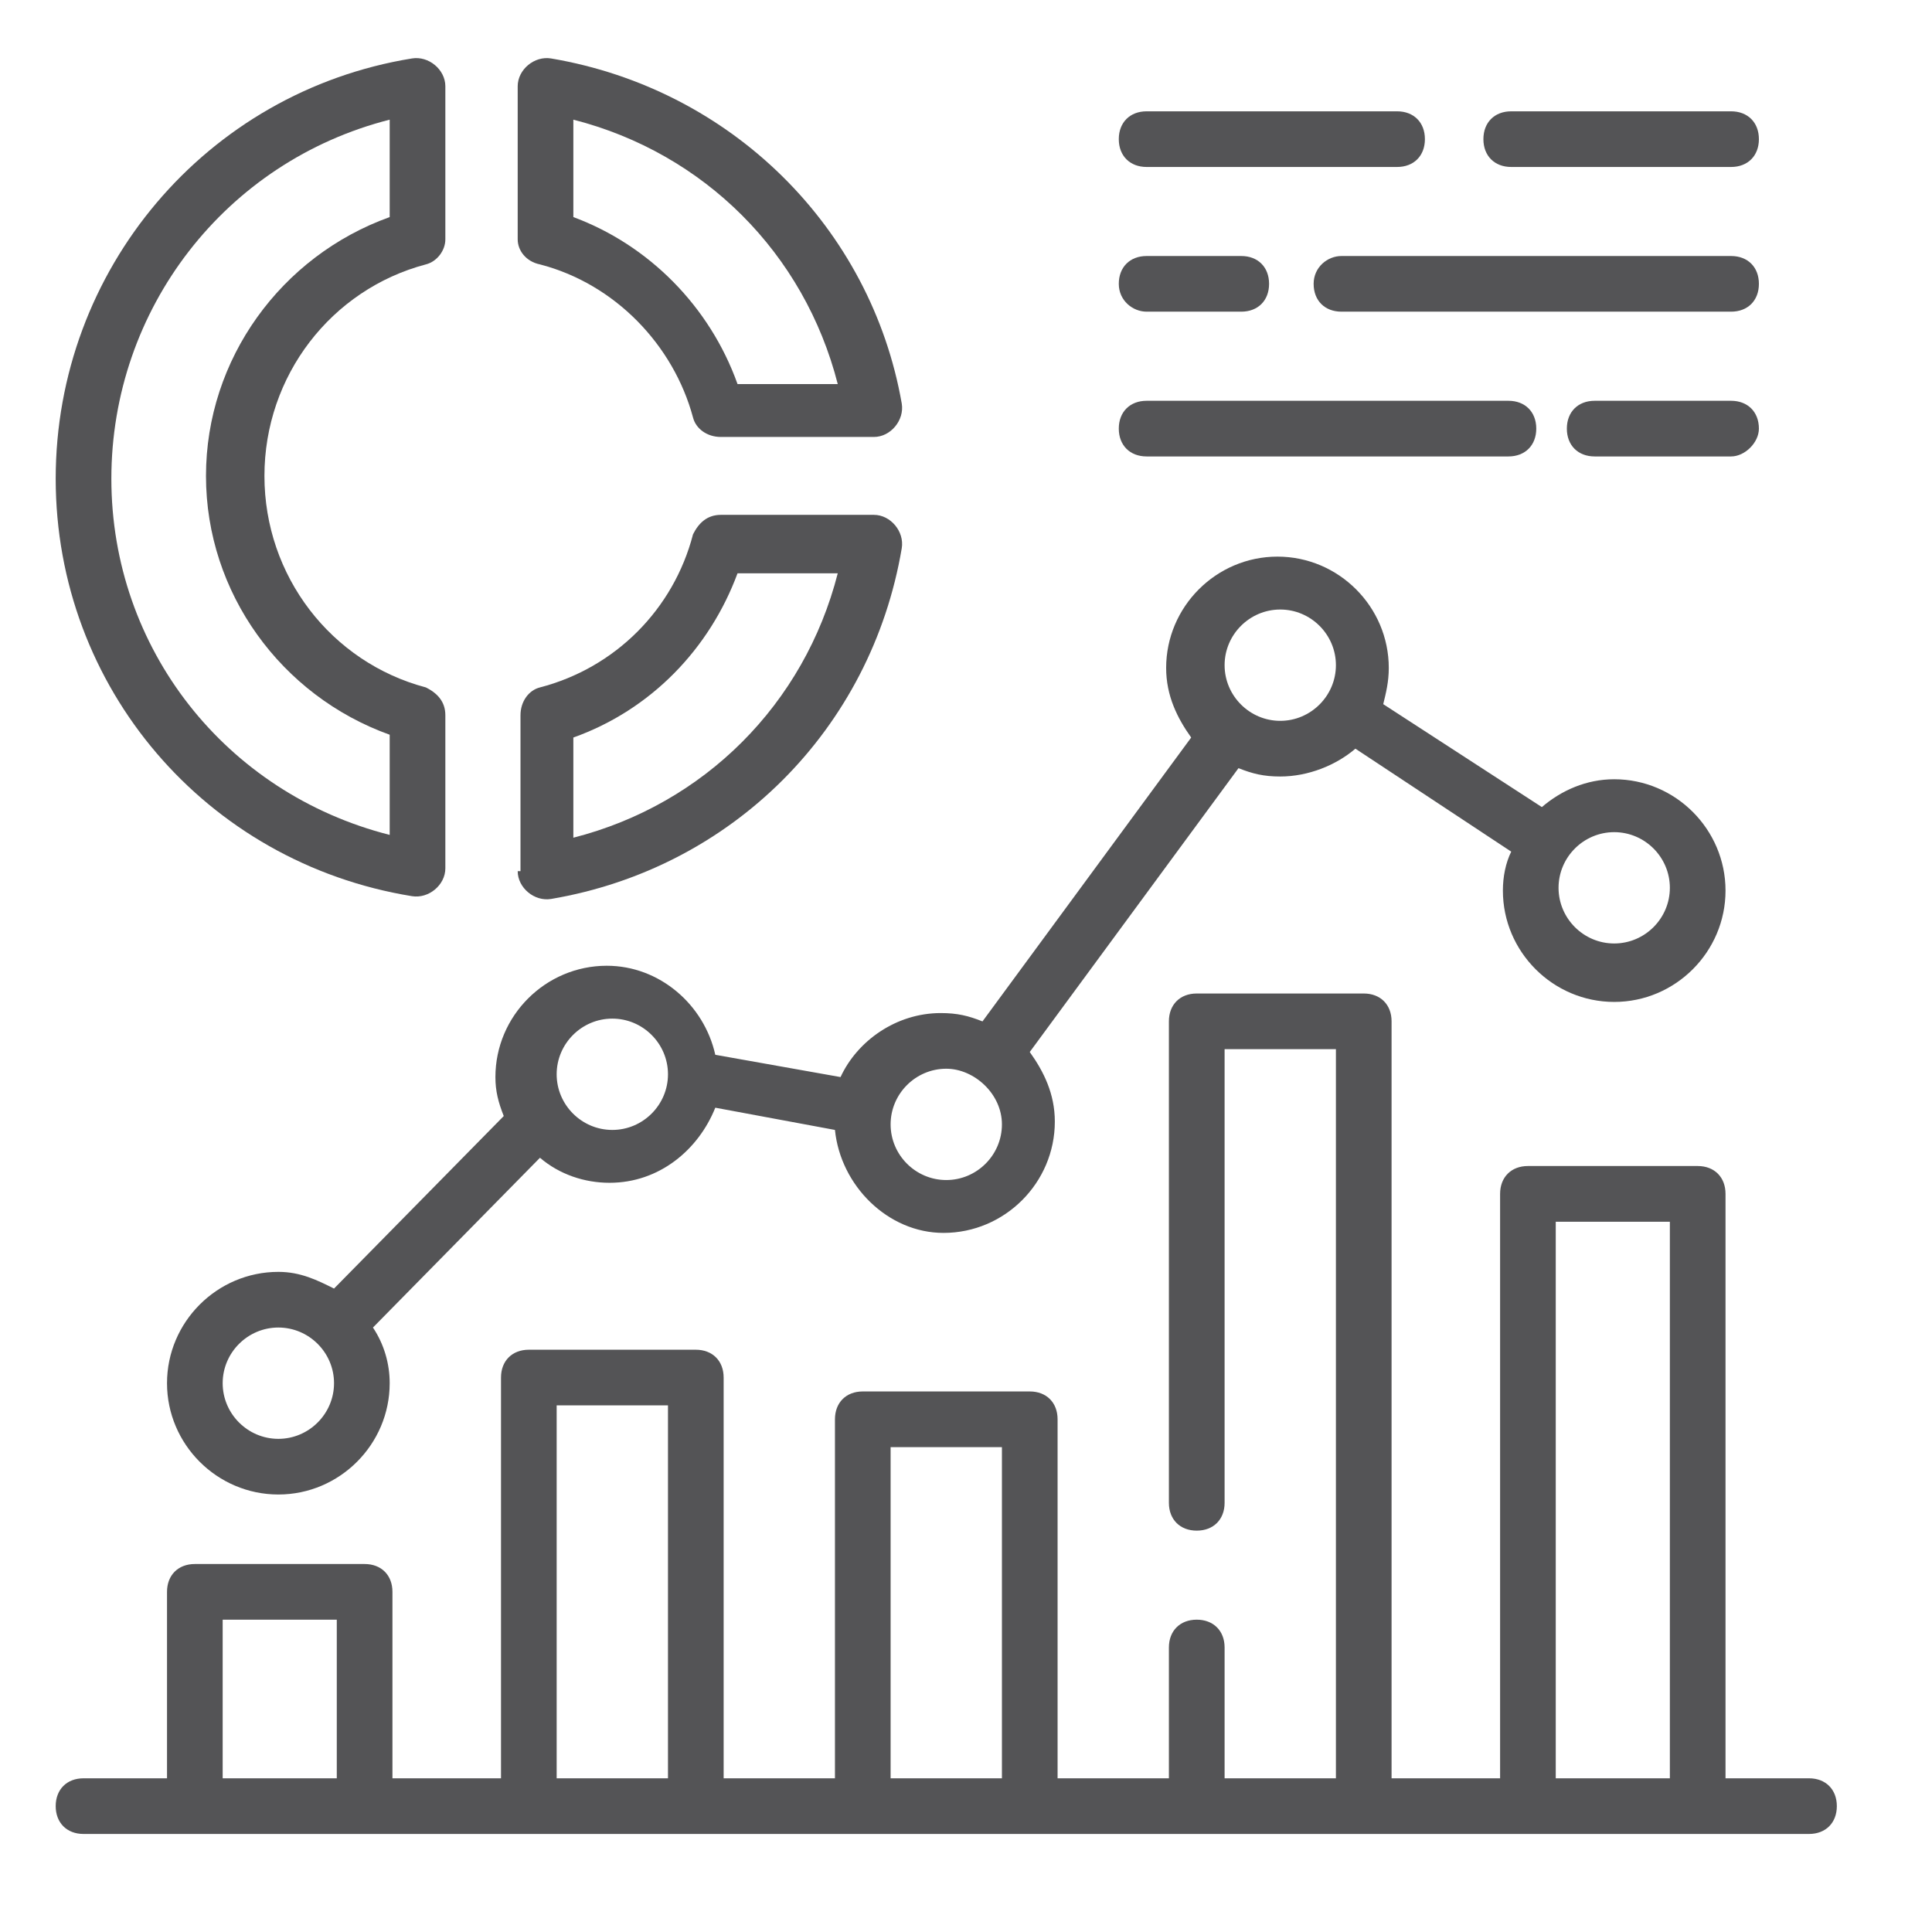
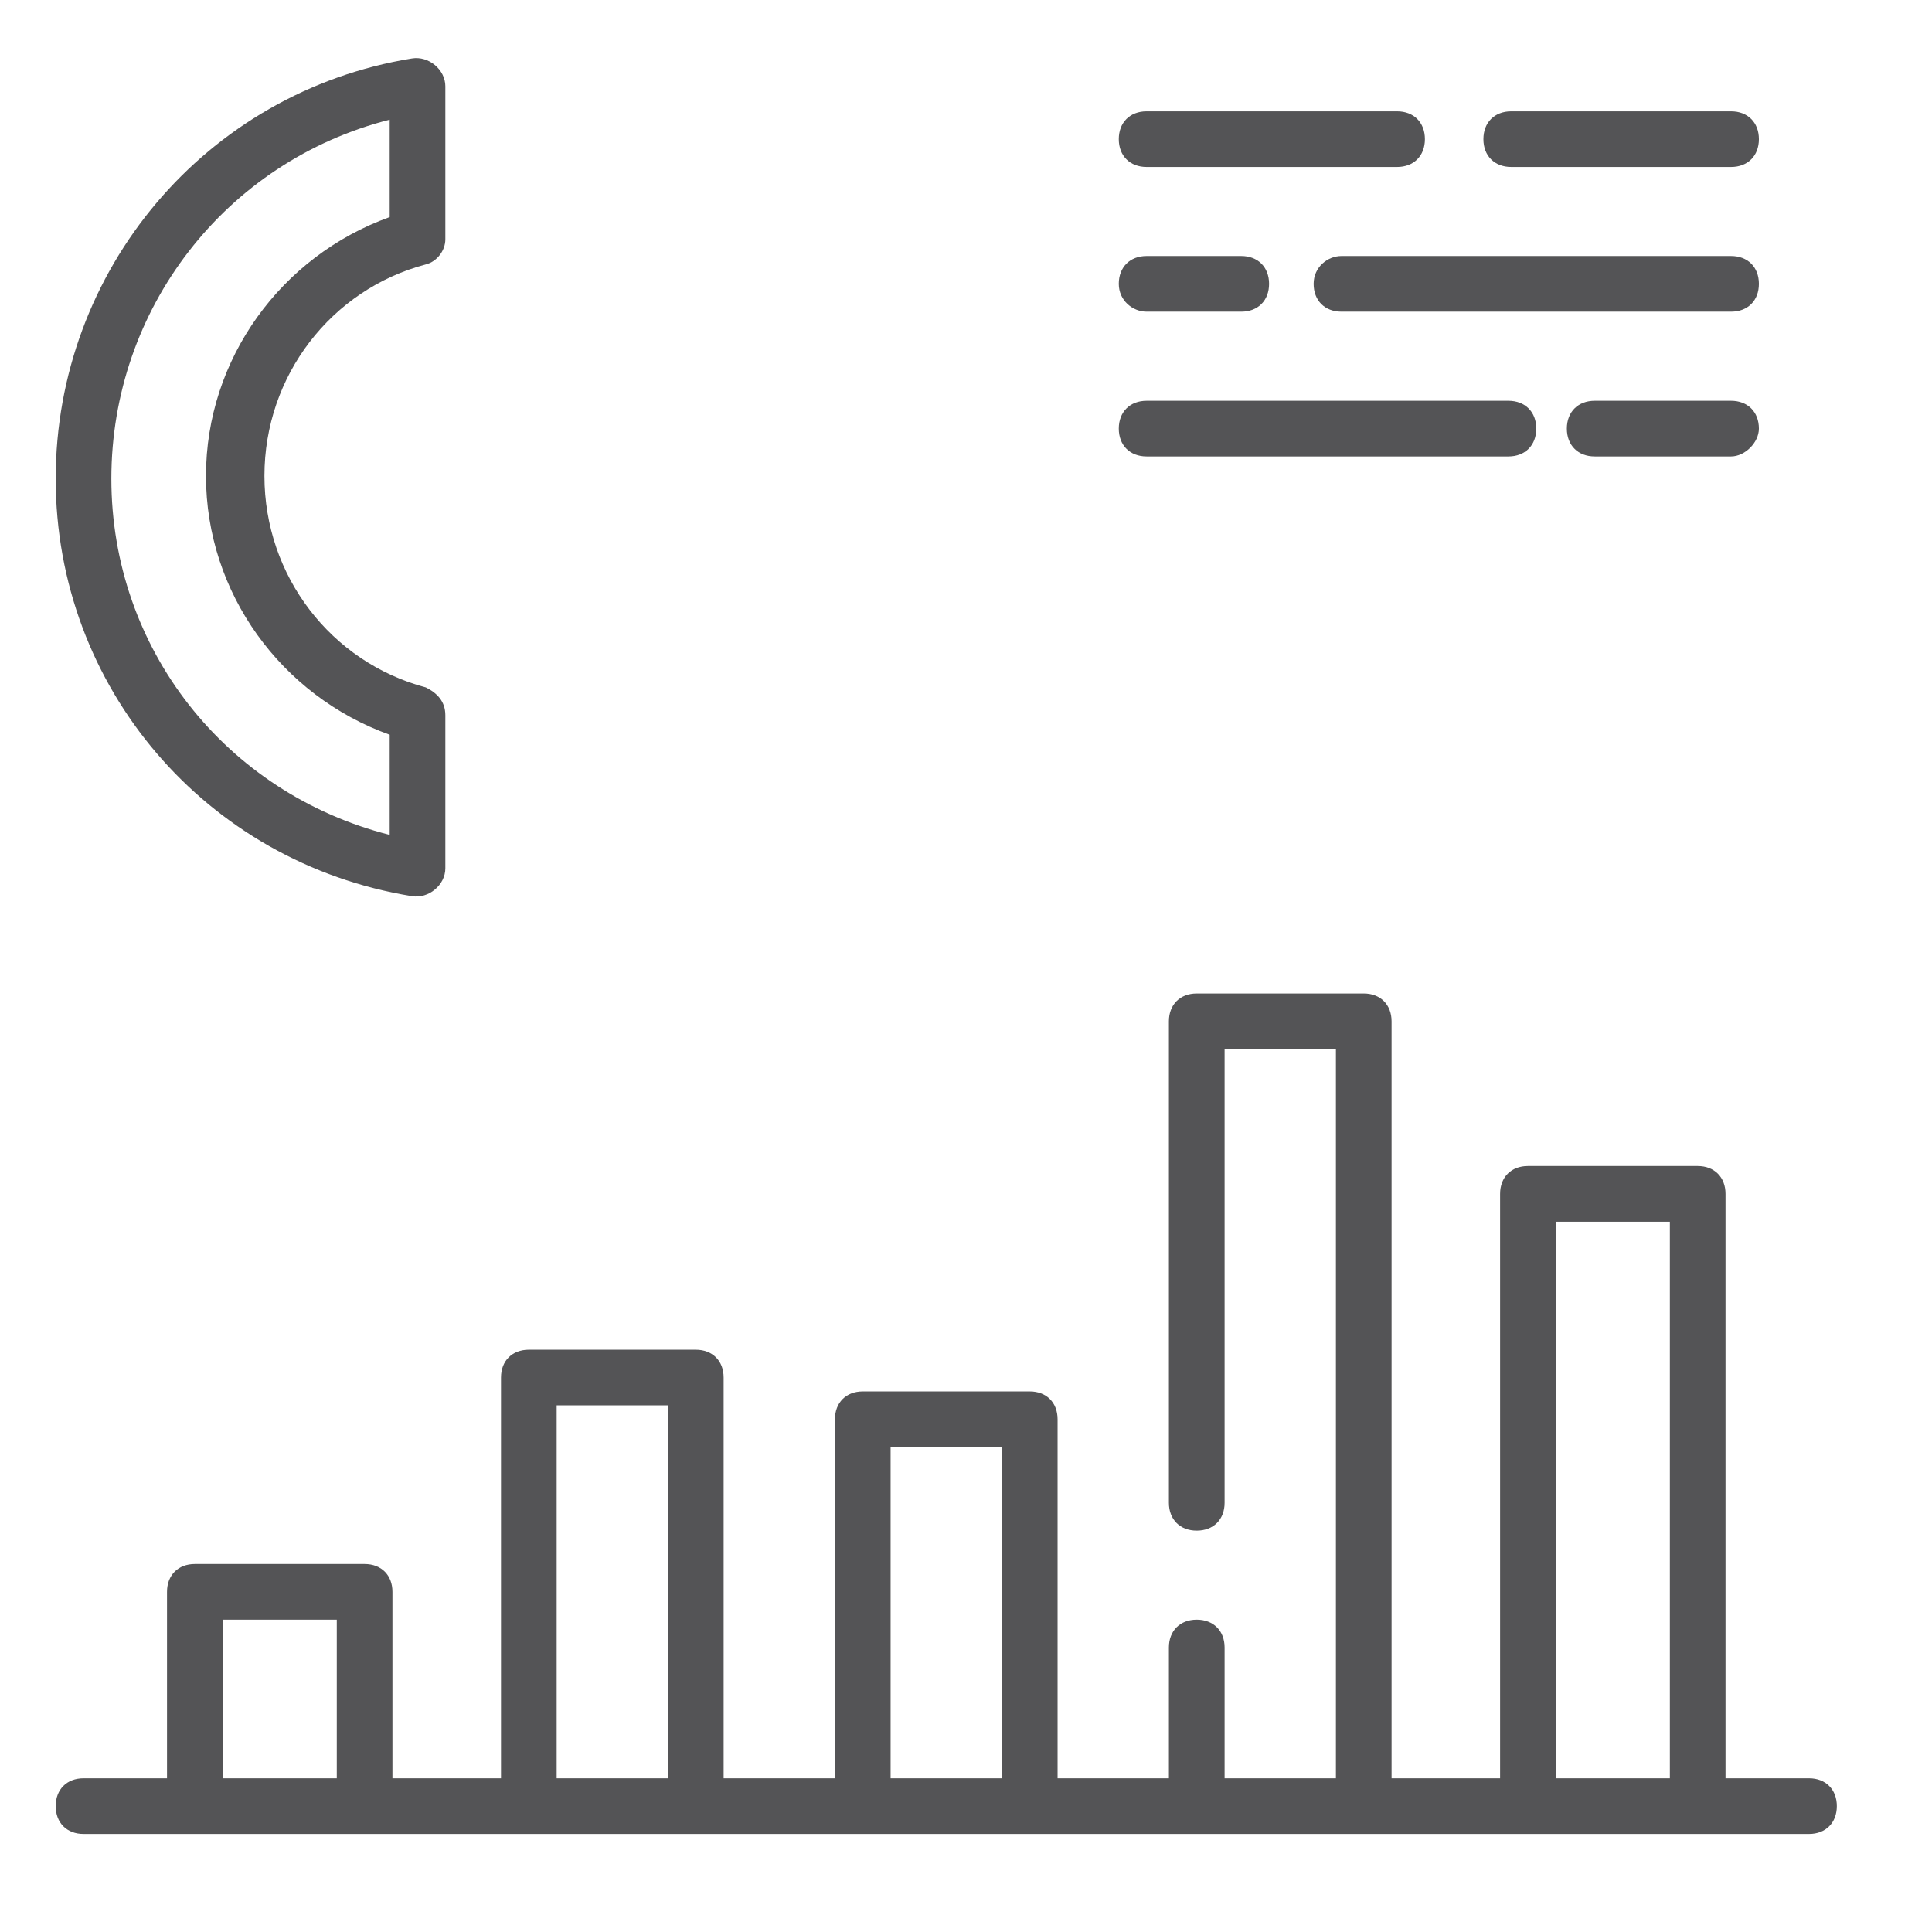
<svg xmlns="http://www.w3.org/2000/svg" width="47" height="47" viewBox="0 0 47 47" fill="none">
  <path d="M44.008 43.261H41.977V29.044C41.977 28.637 41.706 28.366 41.3 28.366H37.17C36.764 28.366 36.493 28.637 36.493 29.044V43.261H33.853V24.846C33.853 24.44 33.582 24.169 33.176 24.169H29.113C28.707 24.169 28.436 24.44 28.436 24.846V36.559C28.436 36.965 28.707 37.236 29.113 37.236C29.52 37.236 29.791 36.965 29.791 36.559V25.523H32.499V43.261H29.791V40.079C29.791 39.673 29.52 39.402 29.113 39.402C28.707 39.402 28.436 39.673 28.436 40.079V43.261H25.728V34.528C25.728 34.121 25.458 33.85 25.051 33.85H20.989C20.583 33.85 20.312 34.121 20.312 34.528V43.261H17.604V33.512C17.604 33.106 17.333 32.835 16.927 32.835H12.865C12.459 32.835 12.188 33.106 12.188 33.512V43.261H9.547V38.725C9.547 38.319 9.277 38.048 8.87 38.048H4.74C4.334 38.048 4.063 38.319 4.063 38.725V43.261H2.032C1.626 43.261 1.355 43.532 1.355 43.938C1.355 44.344 1.626 44.615 2.032 44.615H44.008C44.414 44.615 44.685 44.344 44.685 43.938C44.685 43.532 44.414 43.261 44.008 43.261ZM5.417 43.261V39.402H8.193V43.261H5.417ZM13.542 43.261V34.189H16.25V43.261H13.542ZM21.666 43.261V35.205H24.374V43.261H21.666ZM37.847 43.261V29.721H40.623V43.261H37.847Z" fill="#545456" />
-   <path d="M6.772 30.941C5.282 30.941 4.063 32.16 4.063 33.649C4.063 35.139 5.282 36.357 6.772 36.357C8.261 36.357 9.48 35.139 9.48 33.649C9.48 33.175 9.344 32.701 9.073 32.295L13.136 28.165C13.61 28.571 14.219 28.774 14.828 28.774C16.047 28.774 16.995 27.962 17.401 26.947L20.312 27.488C20.448 28.842 21.599 29.993 22.953 29.993C24.442 29.993 25.661 28.774 25.661 27.285C25.661 26.608 25.39 26.066 25.051 25.592L30.129 18.687C30.468 18.822 30.738 18.89 31.145 18.89C31.822 18.89 32.499 18.619 32.973 18.213L36.764 20.718C36.629 20.989 36.561 21.327 36.561 21.666C36.561 23.155 37.78 24.374 39.269 24.374C40.759 24.374 41.977 23.155 41.977 21.666C41.977 20.176 40.759 18.957 39.269 18.957C38.592 18.957 37.983 19.228 37.509 19.634L33.65 17.13C33.717 16.859 33.785 16.588 33.785 16.249C33.785 14.76 32.566 13.541 31.077 13.541C29.587 13.541 28.369 14.76 28.369 16.249C28.369 16.926 28.64 17.468 28.978 17.942L23.901 24.848C23.562 24.712 23.291 24.645 22.885 24.645C21.802 24.645 20.854 25.322 20.448 26.202L17.401 25.66C17.13 24.442 16.047 23.494 14.761 23.494C13.271 23.494 12.052 24.712 12.052 26.202C12.052 26.54 12.12 26.811 12.255 27.15L8.126 31.347C7.719 31.144 7.313 30.941 6.772 30.941ZM6.772 35.003C6.027 35.003 5.417 34.394 5.417 33.649C5.417 32.904 6.027 32.295 6.772 32.295C7.516 32.295 8.126 32.904 8.126 33.649C8.126 34.394 7.516 35.003 6.772 35.003ZM39.269 20.244C40.014 20.244 40.623 20.853 40.623 21.598C40.623 22.343 40.014 22.952 39.269 22.952C38.524 22.952 37.915 22.343 37.915 21.598C37.915 20.853 38.524 20.244 39.269 20.244ZM31.145 14.828C31.889 14.828 32.499 15.437 32.499 16.182C32.499 16.926 31.889 17.536 31.145 17.536C30.4 17.536 29.791 16.926 29.791 16.182C29.791 15.437 30.4 14.828 31.145 14.828ZM23.02 25.999C23.697 25.999 24.374 26.608 24.374 27.353C24.374 28.098 23.765 28.707 23.02 28.707C22.276 28.707 21.666 28.098 21.666 27.353C21.666 26.608 22.276 25.999 23.02 25.999ZM14.896 24.78C15.641 24.78 16.25 25.389 16.25 26.134C16.25 26.879 15.641 27.488 14.896 27.488C14.151 27.488 13.542 26.879 13.542 26.134C13.542 25.389 14.151 24.78 14.896 24.78Z" fill="#545456" />
  <path d="M10.021 1.422C5.011 2.234 1.355 6.567 1.355 11.645C1.355 16.723 5.011 20.988 10.021 21.801C10.428 21.868 10.834 21.53 10.834 21.124V17.4C10.834 17.061 10.631 16.858 10.36 16.723C8.058 16.114 6.433 14.015 6.433 11.578C6.433 9.14 8.058 7.041 10.36 6.432C10.631 6.364 10.834 6.094 10.834 5.823V2.099C10.834 1.693 10.428 1.354 10.021 1.422ZM9.48 5.281C6.839 6.229 5.011 8.734 5.011 11.578C5.011 14.421 6.839 16.926 9.48 17.874V20.311C5.485 19.296 2.709 15.775 2.709 11.645C2.709 7.515 5.485 3.927 9.48 2.911V5.281Z" fill="#545456" />
-   <path d="M12.594 21.192C12.594 21.598 13 21.936 13.406 21.869C17.807 21.124 21.192 17.739 21.937 13.338C22.005 12.932 21.666 12.525 21.26 12.525H17.536C17.198 12.525 16.994 12.729 16.859 12.999C16.385 14.827 14.963 16.249 13.135 16.723C12.865 16.791 12.662 17.062 12.662 17.4V21.192H12.594ZM13.948 17.942C15.844 17.265 17.265 15.775 17.942 13.947H20.38C19.567 17.129 17.13 19.567 13.948 20.379V17.942Z" fill="#545456" />
-   <path d="M13.135 6.432C14.963 6.906 16.385 8.395 16.859 10.156C16.927 10.427 17.198 10.63 17.536 10.63H21.26C21.666 10.63 22.005 10.223 21.937 9.817C21.192 5.552 17.807 2.167 13.406 1.422C13 1.354 12.594 1.693 12.594 2.099V5.823C12.594 6.094 12.797 6.364 13.135 6.432ZM13.948 2.911C17.13 3.724 19.567 6.161 20.38 9.343H17.942C17.265 7.448 15.776 5.958 13.948 5.281V2.911Z" fill="#545456" />
  <path d="M42.112 4.062C42.518 4.062 42.789 3.791 42.789 3.385C42.789 2.979 42.518 2.708 42.112 2.708H36.764C36.357 2.708 36.087 2.979 36.087 3.385C36.087 3.791 36.357 4.062 36.764 4.062H42.112Z" fill="#545456" />
  <path d="M33.987 2.708H27.894C27.488 2.708 27.217 2.979 27.217 3.385C27.217 3.791 27.488 4.062 27.894 4.062H33.987C34.394 4.062 34.664 3.791 34.664 3.385C34.664 2.979 34.394 2.708 33.987 2.708Z" fill="#545456" />
  <path d="M27.894 7.582H30.196C30.602 7.582 30.873 7.312 30.873 6.905C30.873 6.499 30.602 6.228 30.196 6.228H27.894C27.488 6.228 27.217 6.499 27.217 6.905C27.217 7.312 27.556 7.582 27.894 7.582Z" fill="#545456" />
  <path d="M42.789 10.427C42.789 10.021 42.518 9.75 42.112 9.75H38.794C38.388 9.75 38.117 10.021 38.117 10.427C38.117 10.833 38.388 11.104 38.794 11.104H42.112C42.45 11.104 42.789 10.765 42.789 10.427Z" fill="#545456" />
  <path d="M27.894 9.75C27.488 9.75 27.217 10.021 27.217 10.427C27.217 10.833 27.488 11.104 27.894 11.104H36.696C37.102 11.104 37.373 10.833 37.373 10.427C37.373 10.021 37.102 9.75 36.696 9.75H27.894Z" fill="#545456" />
  <path d="M31.957 6.905C31.957 7.312 32.228 7.582 32.634 7.582H42.112C42.519 7.582 42.789 7.312 42.789 6.905C42.789 6.499 42.519 6.228 42.112 6.228H32.634C32.295 6.228 31.957 6.499 31.957 6.905Z" fill="#545456" />
</svg>